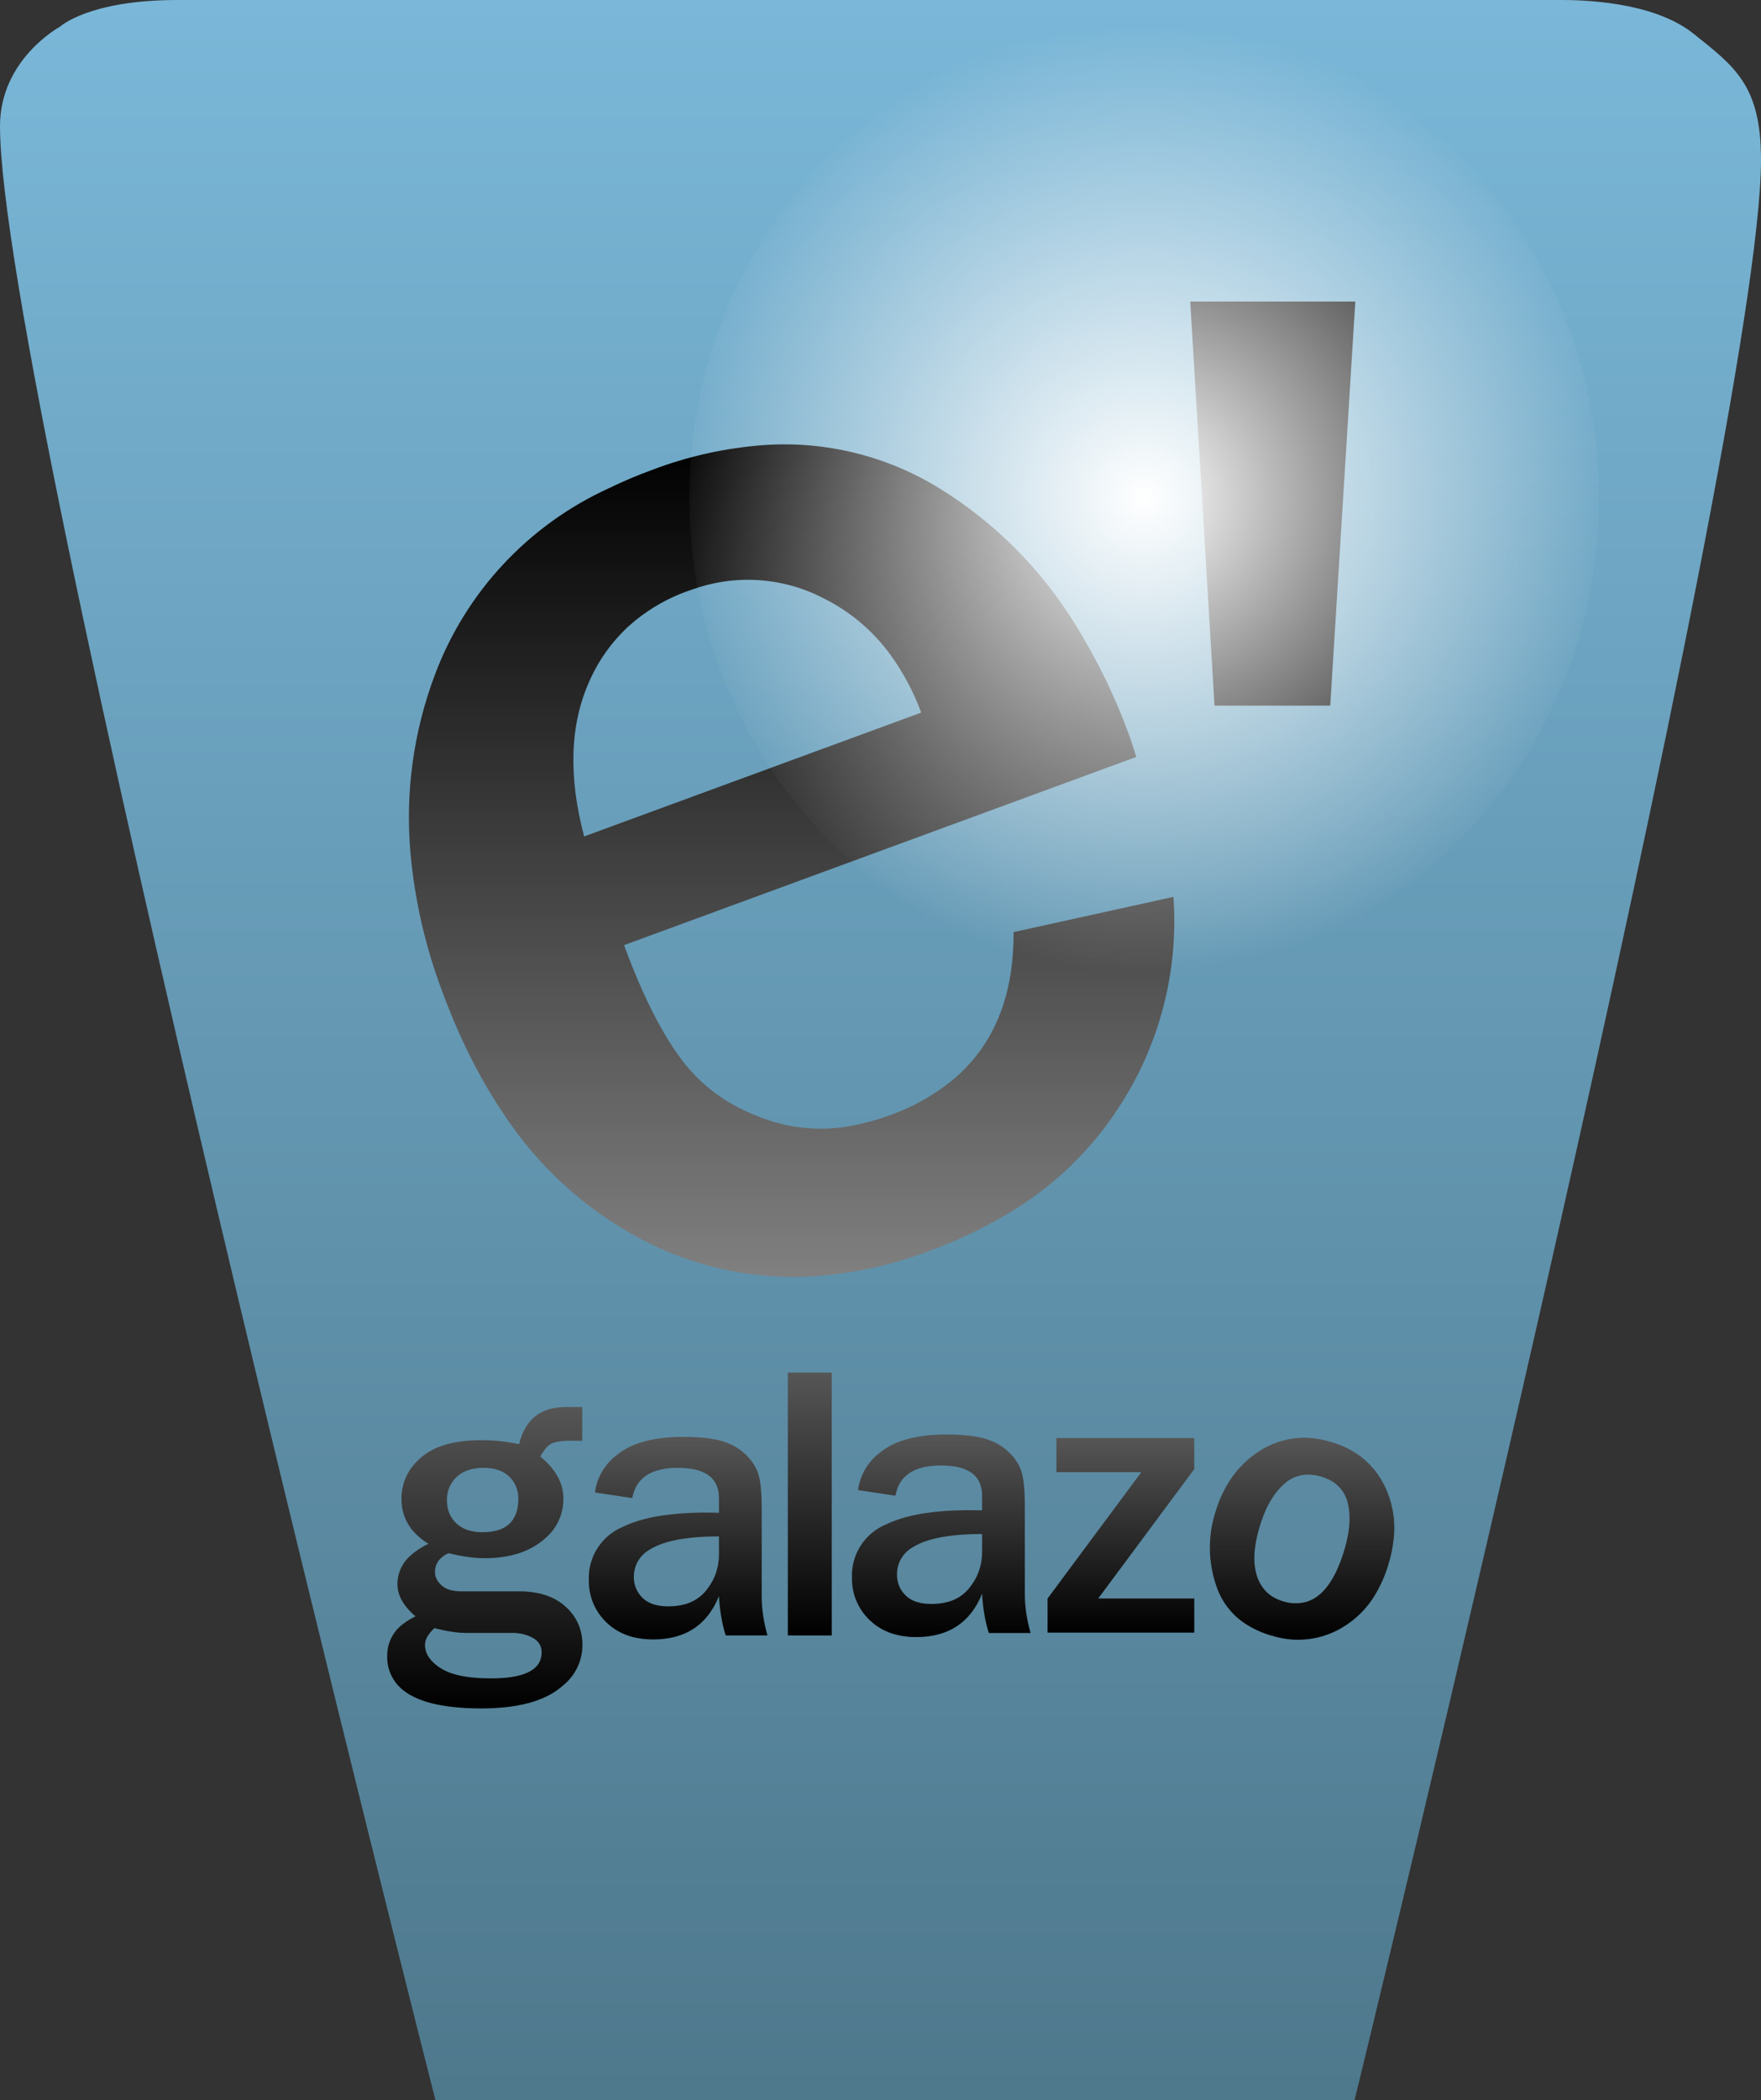
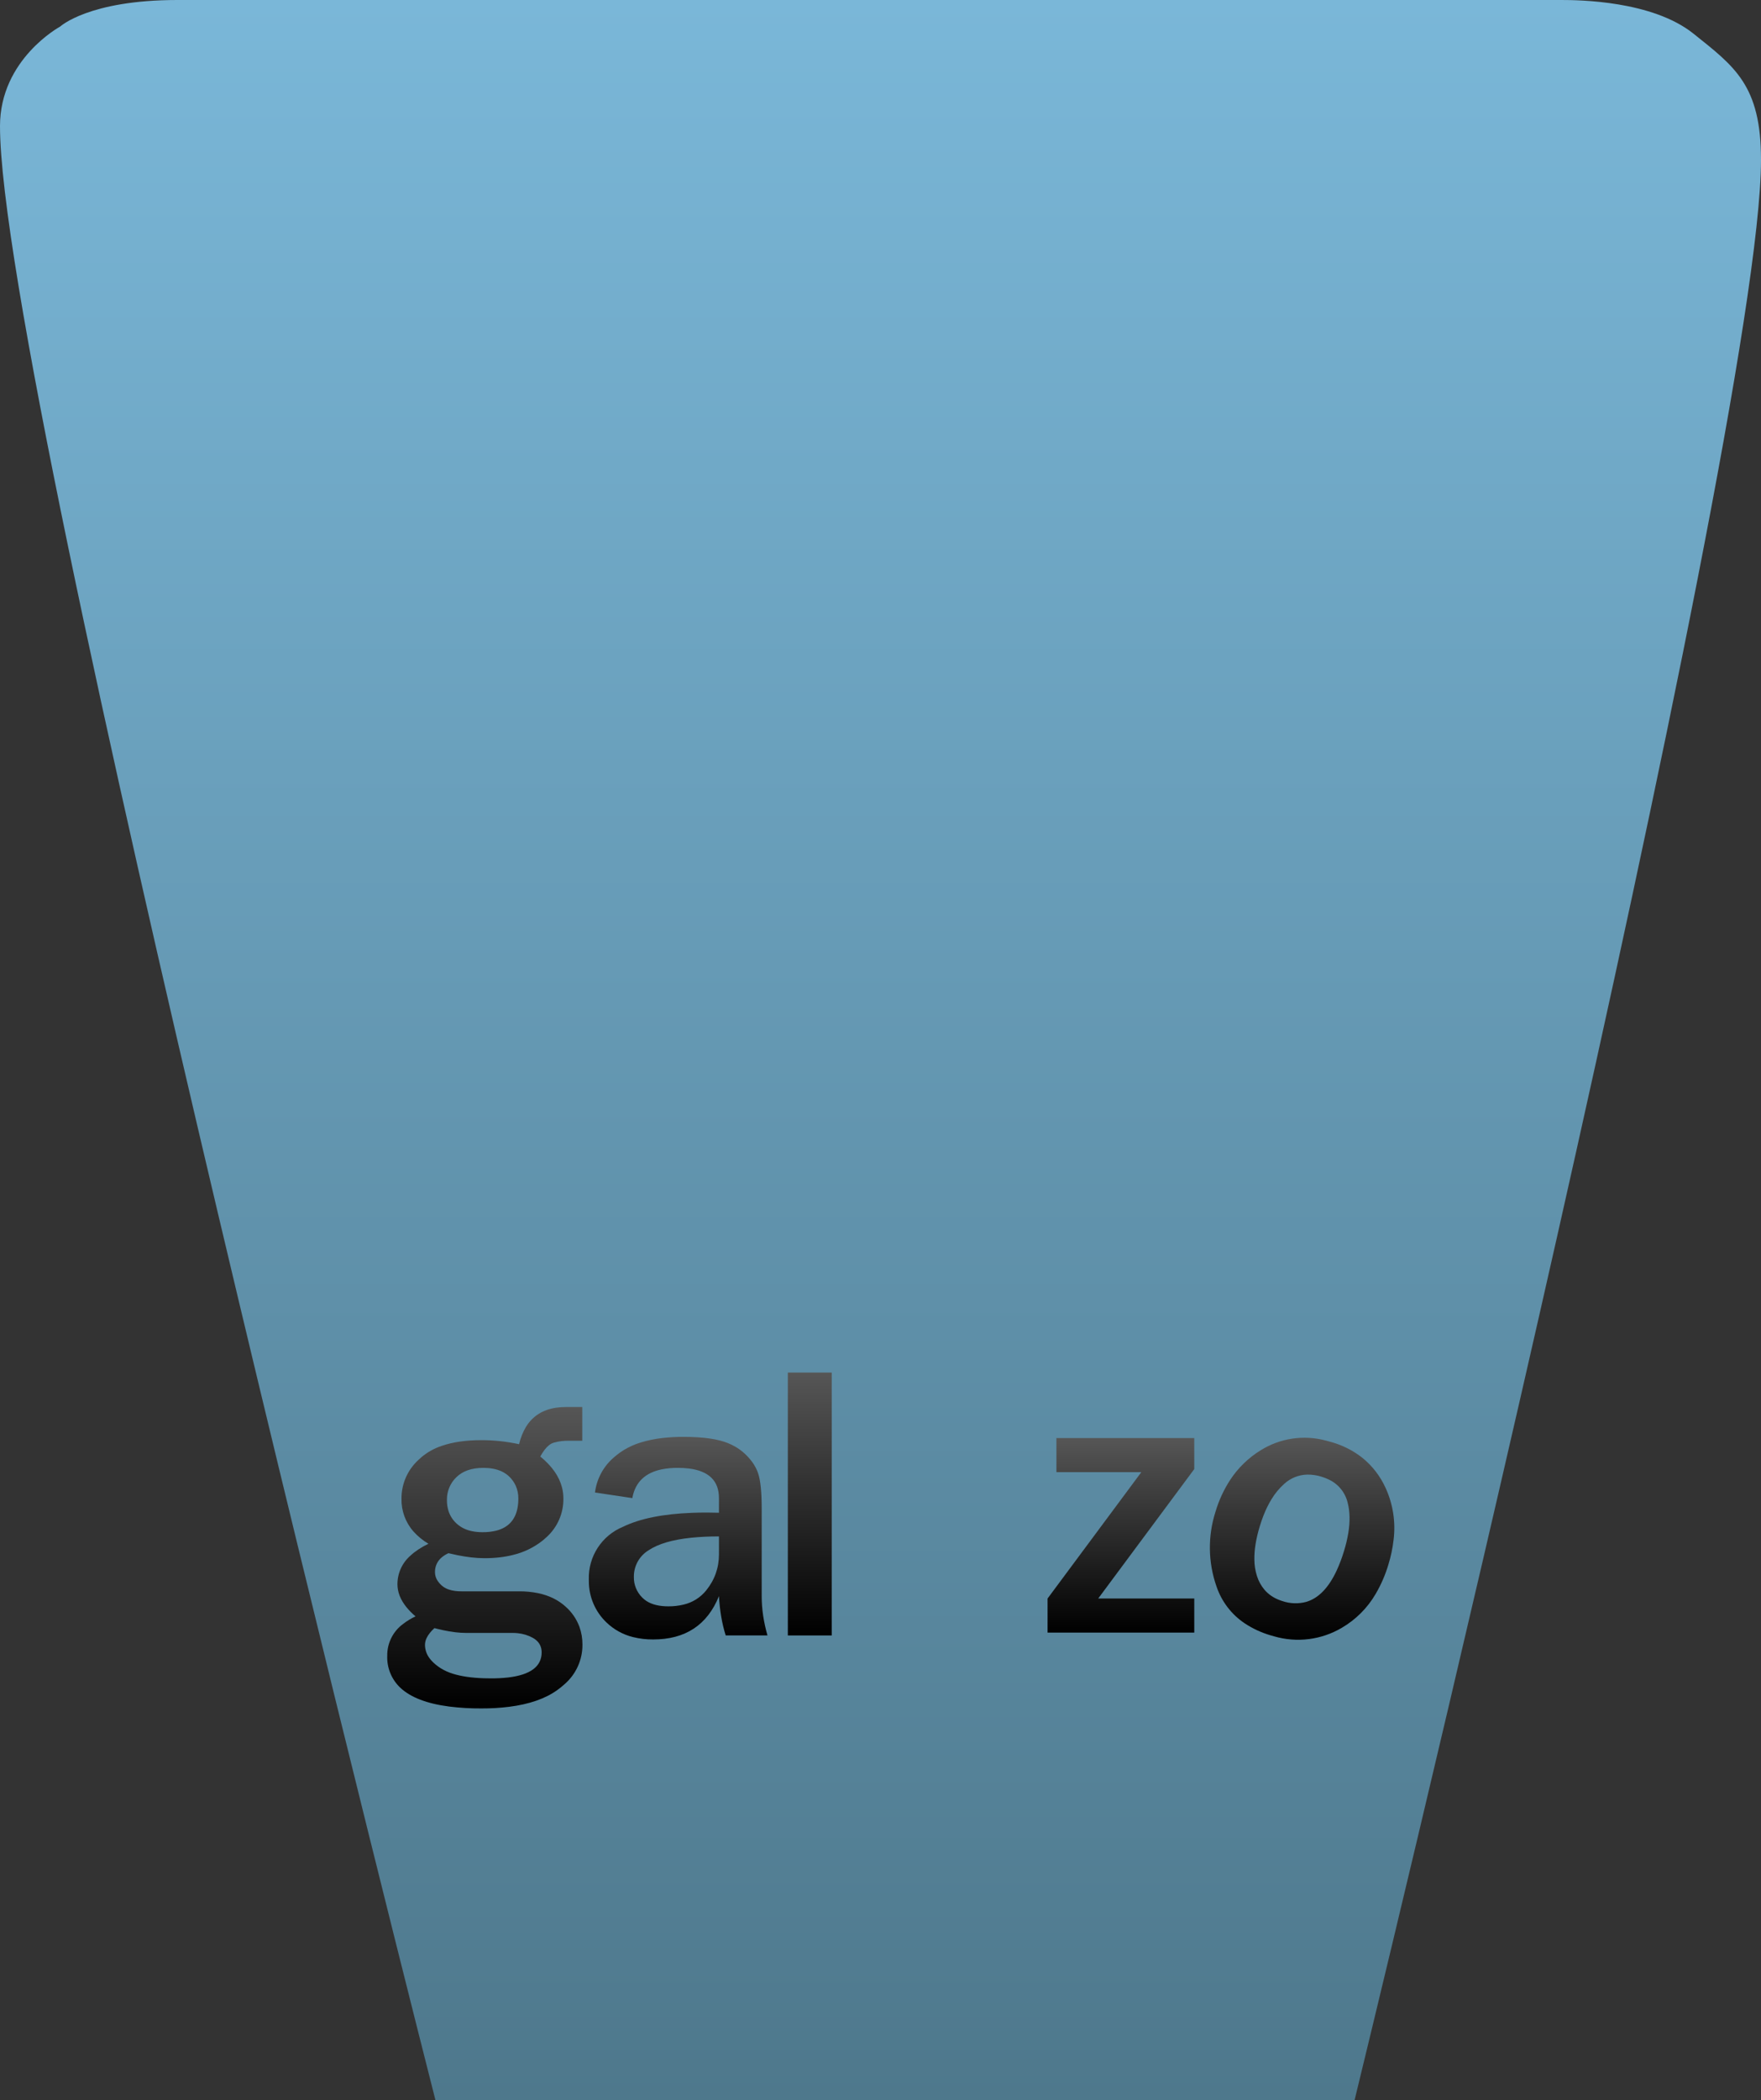
<svg xmlns="http://www.w3.org/2000/svg" version="1.1" width="975.995" height="1163.378" viewBox="0,0,975.995,1163.378">
  <rect x="0" y="0" width="975.995" height="1163.378" fill="#333333" stroke="none" />
  <defs>
    <linearGradient x1="240" y1="-401.689" x2="240" y2="761.689" gradientUnits="userSpaceOnUse" id="color-1">
      <stop offset="0" stop-color="#7ab7d8" />
      <stop offset="1" stop-color="#4e788c" />
    </linearGradient>
    <linearGradient x1="190.732" y1="-155.514" x2="190.732" y2="305.73" gradientUnits="userSpaceOnUse" id="color-2">
      <stop offset="0" stop-color="#000000" />
      <stop offset="1" stop-color="#808080" />
    </linearGradient>
    <radialGradient cx="386.131" cy="-125.823" r="262.768" gradientUnits="userSpaceOnUse" id="color-3">
      <stop offset="0" stop-color="#ffffff" />
      <stop offset="1" stop-color="#ffffff" stop-opacity="0" />
    </radialGradient>
    <linearGradient x1="127.845" y1="394.317" x2="127.845" y2="506.564" gradientUnits="userSpaceOnUse" id="color-4">
      <stop offset="0" stop-color="#565656" />
      <stop offset="1" stop-color="#000000" />
    </linearGradient>
    <linearGradient x1="20.714" y1="377.786" x2="20.714" y2="544.768" gradientUnits="userSpaceOnUse" id="color-5">
      <stop offset="0" stop-color="#565656" />
      <stop offset="1" stop-color="#000000" />
    </linearGradient>
    <linearGradient x1="200.804" y1="358.703" x2="200.804" y2="504.343" gradientUnits="userSpaceOnUse" id="color-6">
      <stop offset="0" stop-color="#565656" />
      <stop offset="1" stop-color="#000000" />
    </linearGradient>
    <linearGradient x1="473.663" y1="394.806" x2="473.663" y2="506.729" gradientUnits="userSpaceOnUse" id="color-7">
      <stop offset="0" stop-color="#565656" />
      <stop offset="1" stop-color="#000000" />
    </linearGradient>
    <linearGradient x1="373.251" y1="394.991" x2="373.251" y2="502.754" gradientUnits="userSpaceOnUse" id="color-8">
      <stop offset="0" stop-color="#565656" />
      <stop offset="1" stop-color="#000000" />
    </linearGradient>
    <linearGradient x1="273.676" y1="392.993" x2="273.676" y2="505.239" gradientUnits="userSpaceOnUse" id="color-9">
      <stop offset="0" stop-color="#565656" />
      <stop offset="1" stop-color="#000000" />
    </linearGradient>
  </defs>
  <g transform="translate(247.997,401.689)">
    <g data-paper-data="{&quot;isPaintingLayer&quot;:true}" fill-rule="nonzero" stroke-width="0" stroke-linejoin="miter" stroke-miterlimit="10" stroke-dasharray="" stroke-dashoffset="0" style="mix-blend-mode: normal">
      <g>
        <path d="M-6.68,761.689c0,0 -241.317,-946.802 -241.317,-1093.521c0,-37.16 33.352,-55.15 33.352,-55.15c0,0 15.847,-14.707 64.949,-14.707c111.072,0 556.98,0 767.104,0c9.577,0 50.332,0.379 73.141,18.628c22.809,18.25 37.448,28.551 37.448,69.857c0,153.049 -225.23,1074.893 -225.23,1074.893z" fill="url(#color-1)" stroke="none" stroke-linecap="butt" />
-         <path d="M313.746,114.7l88.602,-19.525c2.951,40.912 -7.55,81.668 -29.904,116.059c-15.768,24.56 -37.138,45.028 -62.355,59.723c-13.815,8.19 -28.369,15.063 -43.471,20.527c-21.737,8.236 -44.636,12.996 -67.854,14.104c-31.934,1.266 -63.63,-5.987 -91.836,-21.013c-30.608,-16.298 -56.632,-40.022 -75.684,-68.996c-12.285,-18.118 -22.943,-38.866 -31.973,-62.244c-0.77,-1.993 -1.523,-3.992 -2.26,-5.997c-9.224,-24.49 -15.108,-50.11 -17.492,-76.17c-2.99,-33.42 1.56,-67.084 13.315,-98.512c17.097,-46.069 51.84,-83.433 96.547,-103.828c7.913,-3.836 16.015,-7.269 24.274,-10.286c19.672,-7.45 40.312,-12.039 61.289,-13.626c34.318,-2.494 68.548,5.904 97.817,23.997c30.549,18.848 56.257,44.59 75.064,75.164c12.343,19.785 22.551,40.824 30.451,62.765l3.499,10.798l-283.903,104.271c6.726,18.313 13.707,33.838 20.943,46.575c3.533,6.299 7.5,12.345 11.873,18.092c8.902,11.431 20.376,20.6 33.49,26.759c4.703,2.256 9.55,4.201 14.508,5.822c14.72,4.767 30.41,5.718 45.597,2.764c7.062,-1.309 13.998,-3.226 20.73,-5.728c13.323,-4.663 25.682,-11.726 36.462,-20.838c16.815,-14.625 27.059,-34.023 30.732,-58.193c1.102,-7.437 1.615,-14.948 1.537,-22.465zM75.756,61.695l186.811,-68.611c-4.175,-11.349 -9.88,-22.074 -16.956,-31.88c-9.553,-13.177 -22.124,-23.874 -36.662,-31.193c-22.238,-11.705 -48.322,-13.705 -72.084,-5.529c-1.221,0.399 -2.434,0.82 -3.641,1.261c-12.151,4.302 -23.336,10.957 -32.915,19.583c-9.252,8.556 -16.639,18.929 -21.698,30.47c-10.736,23.933 -11.688,52.566 -2.854,85.9z" fill="url(#color-2)" stroke="#000000" stroke-linecap="round" />
-         <path d="M503.157,-234.615l-13.895,223.842h-64.129l-13.477,-223.842z" fill="#000000" stroke="#000000" stroke-linecap="round" />
-         <path d="M638.174,-125.823c0,145.123 -112.843,262.768 -252.043,262.768c-139.199,0 -252.043,-117.645 -252.043,-262.768c0,-145.123 112.843,-262.768 252.043,-262.768c139.199,0 252.043,117.645 252.043,262.768z" fill="url(#color-3)" stroke="none" stroke-linecap="butt" />
        <path d="M177.36,504.32h-23.154c-2.063,-6.544 -3.308,-13.799 -3.734,-21.766c-6.472,16.005 -18.636,24.008 -36.49,24.008c-3.771,0.031 -7.531,-0.416 -11.19,-1.329c-5.523,-1.365 -10.589,-4.164 -14.684,-8.113c-6.246,-5.959 -9.771,-14.22 -9.752,-22.852c-0.007,-0.296 -0.01,-0.593 -0.011,-0.889c-0.392,-12.742 7.156,-24.392 18.945,-29.242c9.322,-4.539 22.085,-7.119 38.29,-7.74c2.651,-0.1 5.303,-0.15 7.956,-0.149c1.707,0 4.019,0.036 6.936,0.107v-8.109c0,-9.543 -5.558,-15.009 -16.673,-16.397c-2.044,-0.245 -4.101,-0.363 -6.16,-0.354c-2.95,-0.027 -5.895,0.242 -8.791,0.802c-9.181,1.869 -14.611,7.01 -16.29,15.423c-0.035,0.175 -0.067,0.351 -0.098,0.527l-20.7,-3.094c0.97,-7.797 4.907,-14.921 10.993,-19.891c0.926,-0.791 1.886,-1.541 2.878,-2.249c3.529,-2.463 7.427,-4.349 11.548,-5.59c3.656,-1.148 7.711,-1.978 12.165,-2.489c3.817,-0.424 7.655,-0.63 11.496,-0.616c2.682,-0.006 5.363,0.076 8.039,0.245c2.536,0.166 4.885,0.417 7.047,0.752c1.782,0.27 3.548,0.631 5.292,1.084c2.908,0.746 5.703,1.879 8.31,3.367c1.803,1.04 3.489,2.272 5.028,3.673c1.614,1.456 3.074,3.074 4.355,4.829c1.331,1.823 2.397,3.826 3.166,5.948c0.412,1.193 0.733,2.416 0.959,3.658c0.503,2.616 0.836,5.887 1.001,9.811c0.083,2.071 0.123,4.144 0.12,6.217v48.652c0,7.042 1.067,14.297 3.201,21.766zM150.471,459.402v-9.923c-5.151,-0.025 -10.299,0.218 -15.425,0.726c-10.372,1.085 -18.202,3.384 -23.49,6.896c-5.211,3.134 -8.353,8.81 -8.245,14.89c-0.069,4.242 1.593,8.33 4.602,11.321c0.049,0.05 0.097,0.101 0.146,0.151c2.578,2.578 6.231,4.107 10.958,4.584c1.127,0.111 2.259,0.165 3.391,0.162c2.819,0.025 5.631,-0.292 8.373,-0.946c4.96,-1.133 9.395,-3.899 12.593,-7.856c4.73,-5.868 7.095,-12.536 7.095,-20.005z" fill="url(#color-4)" stroke="#000000" stroke-linecap="round" />
        <path d="M65.641,377.786h9.068v18.672h-7.469c-1.357,-0.004 -2.712,0.071 -4.06,0.225c-1.409,0.166 -2.722,0.423 -3.94,0.771c-0.198,0.056 -0.394,0.115 -0.59,0.177c-0.914,0.31 -1.762,0.789 -2.498,1.414c-1.591,1.299 -3.159,3.353 -4.705,6.162c6.427,5.249 10.435,10.941 12.023,17.077c0.522,2.02 0.785,4.098 0.782,6.184c0.113,8.213 -3.346,16.071 -9.479,21.535c-0.81,0.753 -1.652,1.47 -2.524,2.15c-4.651,3.575 -9.997,6.139 -15.696,7.528c-4.838,1.241 -10.187,1.862 -16.048,1.862c-2.477,-0.01 -4.951,-0.162 -7.41,-0.457c-2.401,-0.28 -4.934,-0.686 -7.6,-1.219c-1.655,-0.332 -3.303,-0.698 -4.943,-1.097c-1.329,0.59 -2.572,1.359 -3.693,2.286c-2.47,2.027 -3.864,5.083 -3.776,8.277c0.01,1.779 0.57,3.511 1.602,4.96c0.585,0.841 1.266,1.611 2.028,2.294c1.131,1.008 2.453,1.777 3.887,2.262c1.141,0.403 2.413,0.69 3.817,0.859c1.09,0.129 2.187,0.191 3.284,0.188h32.008c3.511,-0.025 7.015,0.31 10.458,1.001c6.123,1.276 11.226,3.77 15.309,7.482c3.44,3.037 6.076,6.878 7.674,11.179c1.129,3.175 1.692,6.523 1.663,9.892c0.055,8.455 -3.618,16.505 -10.041,22.004c-1.298,1.176 -2.666,2.272 -4.097,3.282c-6.608,4.688 -15.444,7.732 -26.508,9.134c-5.1,0.62 -10.233,0.919 -15.37,0.896c-5.926,0.036 -11.848,-0.306 -17.73,-1.023c-12.413,-1.6 -21.471,-5.072 -27.174,-10.419c-4.86,-4.571 -7.51,-11.019 -7.27,-17.686c-0.109,-6.943 3.143,-13.511 8.732,-17.632c2.153,-1.668 4.485,-3.091 6.953,-4.241c-1.825,-1.53 -3.504,-3.226 -5.017,-5.065c-3.342,-4.125 -5.013,-8.376 -5.013,-12.752c-0.006,-6.079 2.63,-11.86 7.222,-15.842c2.612,-2.426 5.93,-4.614 9.955,-6.564c-3.12,-1.845 -5.936,-4.16 -8.349,-6.863c-4.381,-4.999 -6.732,-11.458 -6.588,-18.104c-0.052,-8.143 3.341,-15.928 9.341,-21.432c0.536,-0.518 1.086,-1.021 1.65,-1.508c3.323,-2.8 7.149,-4.941 11.273,-6.311c6.098,-2.123 13.472,-3.184 22.122,-3.184c6.828,0 13.763,0.747 20.805,2.24c0.755,-3.383 2.044,-6.625 3.817,-9.604c3.694,-6.009 9.317,-9.553 16.869,-10.633c1.737,-0.243 3.489,-0.362 5.242,-0.356zM36.085,502.942h-25.82c-3.71,0 -7.949,-0.508 -12.715,-1.525c-1.603,-0.343 -3.198,-0.724 -4.783,-1.143c-0.887,0.805 -1.712,1.675 -2.469,2.602c-0.775,0.963 -1.387,1.916 -1.835,2.858c-0.591,1.188 -0.907,2.495 -0.924,3.822c0.021,2.858 1.027,5.622 2.847,7.825c0.976,1.244 2.205,2.439 3.686,3.584c0.715,0.551 1.455,1.07 2.216,1.556c2.131,1.322 4.429,2.352 6.833,3.064c4.576,1.422 10.256,2.246 17.04,2.474c1.325,0.043 2.65,0.064 3.975,0.063c3.126,0.017 6.251,-0.145 9.359,-0.485c12.468,-1.439 18.703,-6.079 18.703,-13.919c0.022,-1.369 -0.266,-2.726 -0.841,-3.968c-0.621,-1.298 -1.584,-2.413 -2.889,-3.345c-0.378,-0.269 -0.771,-0.516 -1.178,-0.741c-2.574,-1.41 -5.407,-2.285 -8.328,-2.572c-0.955,-0.101 -1.915,-0.15 -2.876,-0.149zM19.44,447.138c2.584,0.034 5.162,-0.261 7.672,-0.876c6.555,-1.707 10.463,-5.906 11.723,-12.595c0.311,-1.715 0.461,-3.455 0.45,-5.199c0.03,-2.463 -0.476,-4.902 -1.484,-7.15c-0.851,-1.834 -2.029,-3.497 -3.477,-4.908c-1.842,-1.789 -4.091,-3.103 -6.553,-3.83c-1.655,-0.516 -3.482,-0.846 -5.48,-0.992c-0.807,-0.058 -1.616,-0.086 -2.426,-0.085c-6.401,0 -11.362,1.707 -14.883,5.122c-3.371,3.213 -5.278,7.667 -5.277,12.324c-0.003,0.16 -0.005,0.319 -0.004,0.479c-0.021,2.044 0.282,4.077 0.896,6.027c0.84,2.592 2.331,4.925 4.331,6.776c2.095,1.937 4.638,3.323 7.401,4.036c1.731,0.473 3.62,0.754 5.668,0.841c0.48,0.021 0.961,0.031 1.442,0.031z" fill="url(#color-5)" stroke="#000000" stroke-linecap="round" />
        <path d="M212.968,358.703v145.639h-24.327v-145.639z" fill="url(#color-6)" stroke="#000000" stroke-linecap="round" />
        <path d="M441.87,497.64c-7.333,-4.901 -12.836,-12.094 -15.648,-20.454c-4.692,-13.346 -4.892,-27.859 -0.571,-41.329c1.851,-6.274 4.604,-12.246 8.173,-17.729c4.329,-6.582 10.043,-12.14 16.743,-16.286c10.84,-6.825 24.044,-8.794 36.404,-5.429c1.138,0.279 2.268,0.59 3.389,0.932c6.109,1.782 11.816,4.726 16.809,8.672c5.457,4.442 9.812,10.089 12.722,16.495c4.161,9.027 5.71,19.039 4.471,28.901c-0.533,4.624 -1.494,9.189 -2.872,13.635c-1.693,5.723 -4.08,11.217 -7.107,16.36c-4.514,7.727 -10.947,14.158 -18.675,18.671c-11.336,6.719 -24.95,8.436 -37.599,4.741c-0.664,-0.178 -1.326,-0.367 -1.984,-0.568c-5.055,-1.481 -9.859,-3.71 -14.254,-6.612zM462.785,485.312c4.258,1.448 8.852,1.595 13.194,0.421c6.764,-2 12.378,-7.785 16.84,-17.357c1.622,-3.541 2.994,-7.19 4.106,-10.922c0.999,-3.226 1.78,-6.515 2.339,-9.846c1.034,-6.355 0.917,-11.961 -0.353,-16.819c-1.337,-5.633 -5.171,-10.348 -10.413,-12.804c-1.306,-0.637 -2.662,-1.168 -4.053,-1.586c-2.549,-0.809 -5.21,-1.208 -7.884,-1.182c-4.773,0.103 -9.345,1.946 -12.854,5.183c-2.721,2.445 -5.067,5.277 -6.962,8.405c-1.683,2.72 -3.193,5.792 -4.531,9.214c-0.724,1.863 -1.377,3.753 -1.956,5.665c-2.157,7.081 -3.173,13.355 -3.049,18.823c0.036,2.978 0.504,5.935 1.39,8.779c0.873,2.838 2.308,5.472 4.22,7.745c2.318,2.699 5.323,4.689 9.016,5.969c0.315,0.109 0.633,0.213 0.952,0.31z" fill="url(#color-7)" stroke="#000000" stroke-linecap="round" />
        <path d="M360.661,483.87h53.241v18.884h-81.303v-18.884l51.96,-69.992h-47.053v-18.886h76.395v17.177z" fill="url(#color-8)" stroke="#000000" stroke-linecap="round" />
-         <path d="M323.191,502.996h-23.154c-2.063,-6.544 -3.308,-13.799 -3.734,-21.766c-6.472,16.005 -18.636,24.008 -36.49,24.008c-3.771,0.031 -7.531,-0.416 -11.19,-1.329c-5.523,-1.365 -10.589,-4.164 -14.684,-8.113c-6.246,-5.959 -9.771,-14.22 -9.752,-22.852c-0.007,-0.296 -0.01,-0.593 -0.011,-0.889c-0.392,-12.742 7.156,-24.392 18.945,-29.242c9.322,-4.539 22.085,-7.119 38.29,-7.74c2.651,-0.1 5.303,-0.15 7.956,-0.149c1.707,0 4.019,0.036 6.936,0.107v-8.109c0,-9.543 -5.558,-15.009 -16.673,-16.397c-2.044,-0.245 -4.101,-0.363 -6.16,-0.354c-2.95,-0.027 -5.895,0.242 -8.791,0.802c-9.181,1.869 -14.611,7.01 -16.29,15.423c-0.035,0.175 -0.067,0.351 -0.098,0.527l-20.7,-3.094c0.97,-7.797 4.907,-14.921 10.993,-19.891c0.926,-0.791 1.886,-1.541 2.878,-2.249c3.529,-2.463 7.427,-4.349 11.548,-5.59c3.656,-1.148 7.711,-1.978 12.165,-2.489c3.817,-0.424 7.655,-0.63 11.496,-0.616c2.682,-0.006 5.363,0.076 8.039,0.245c2.536,0.166 4.885,0.417 7.047,0.752c1.782,0.27 3.548,0.631 5.292,1.084c2.908,0.746 5.703,1.879 8.31,3.367c1.803,1.04 3.489,2.272 5.028,3.673c1.614,1.456 3.074,3.074 4.355,4.829c1.331,1.823 2.397,3.826 3.166,5.948c0.412,1.193 0.733,2.416 0.959,3.658c0.503,2.616 0.836,5.887 1.001,9.811c0.083,2.071 0.123,4.144 0.12,6.217v48.652c0,7.042 1.067,14.297 3.201,21.766zM296.303,458.078v-9.923c-5.151,-0.025 -10.299,0.218 -15.425,0.726c-10.372,1.085 -18.202,3.384 -23.49,6.896c-5.211,3.134 -8.353,8.81 -8.245,14.89c-0.069,4.242 1.593,8.33 4.602,11.321c0.049,0.05 0.097,0.101 0.146,0.151c2.578,2.578 6.231,4.107 10.958,4.584c1.127,0.111 2.259,0.165 3.391,0.162c2.819,0.025 5.631,-0.292 8.373,-0.946c4.96,-1.133 9.395,-3.899 12.593,-7.856c4.73,-5.868 7.095,-12.536 7.095,-20.005z" fill="url(#color-9)" stroke="#000000" stroke-linecap="round" />
      </g>
    </g>
  </g>
</svg>